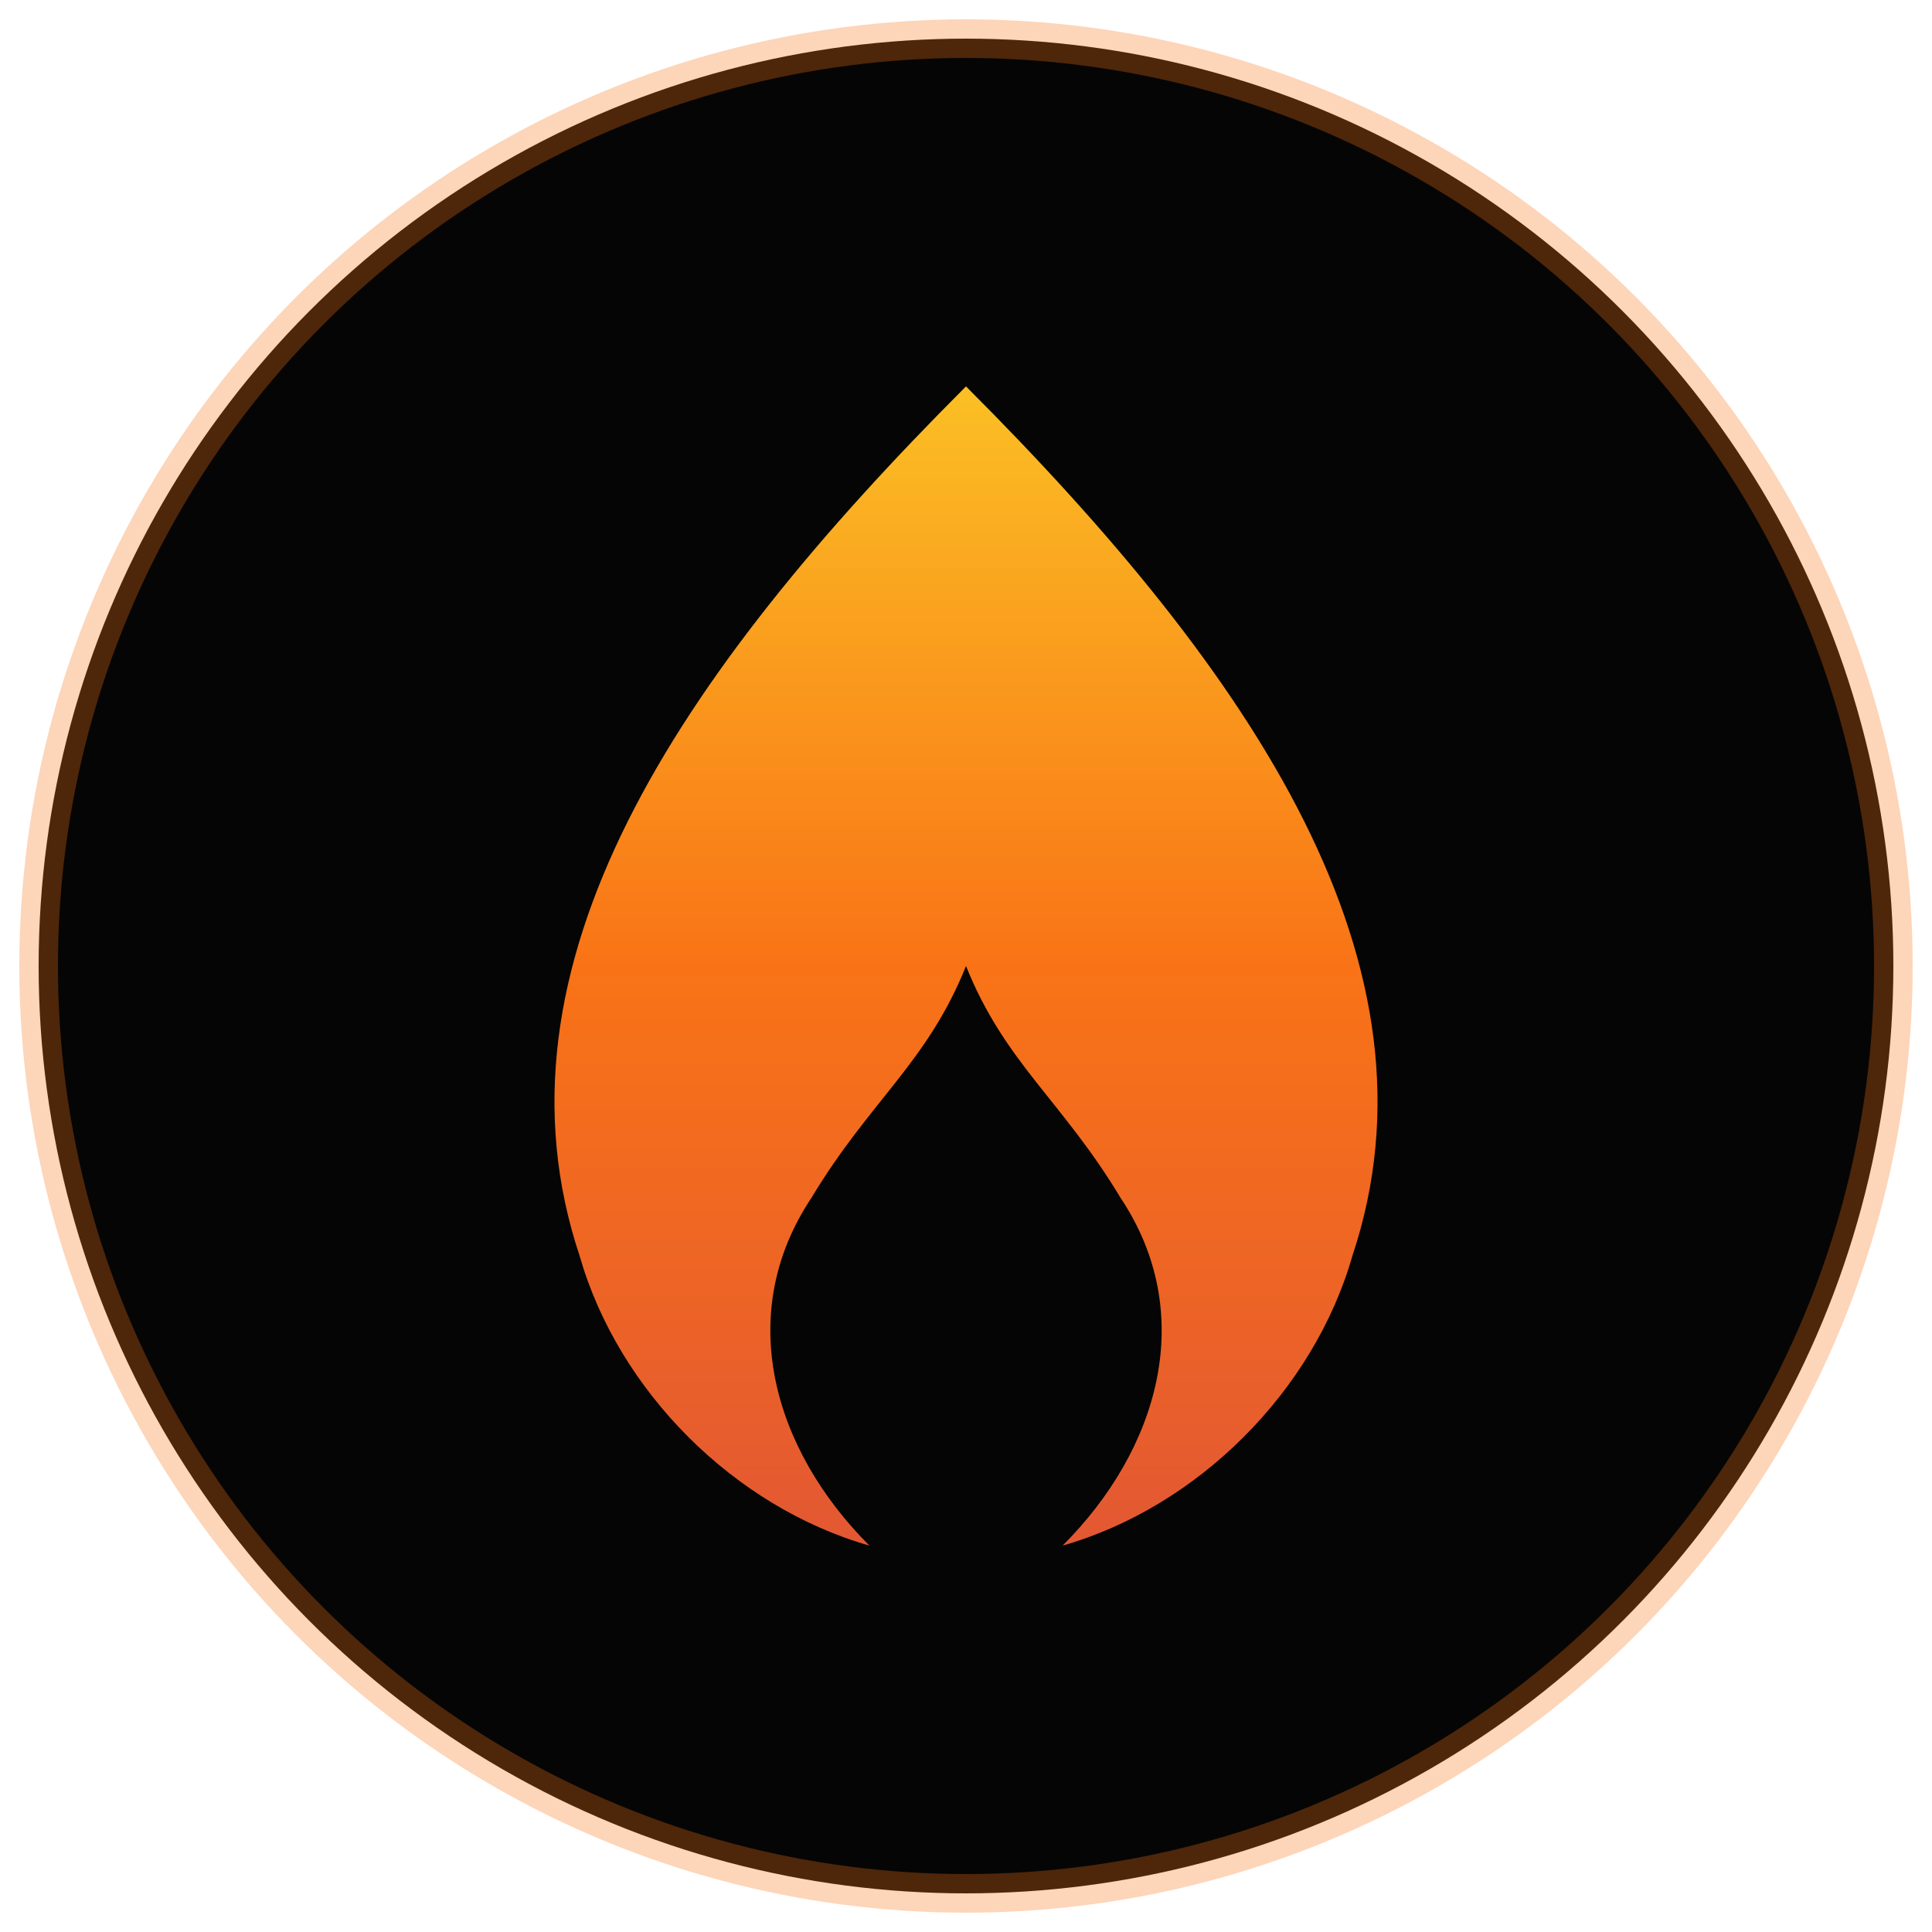
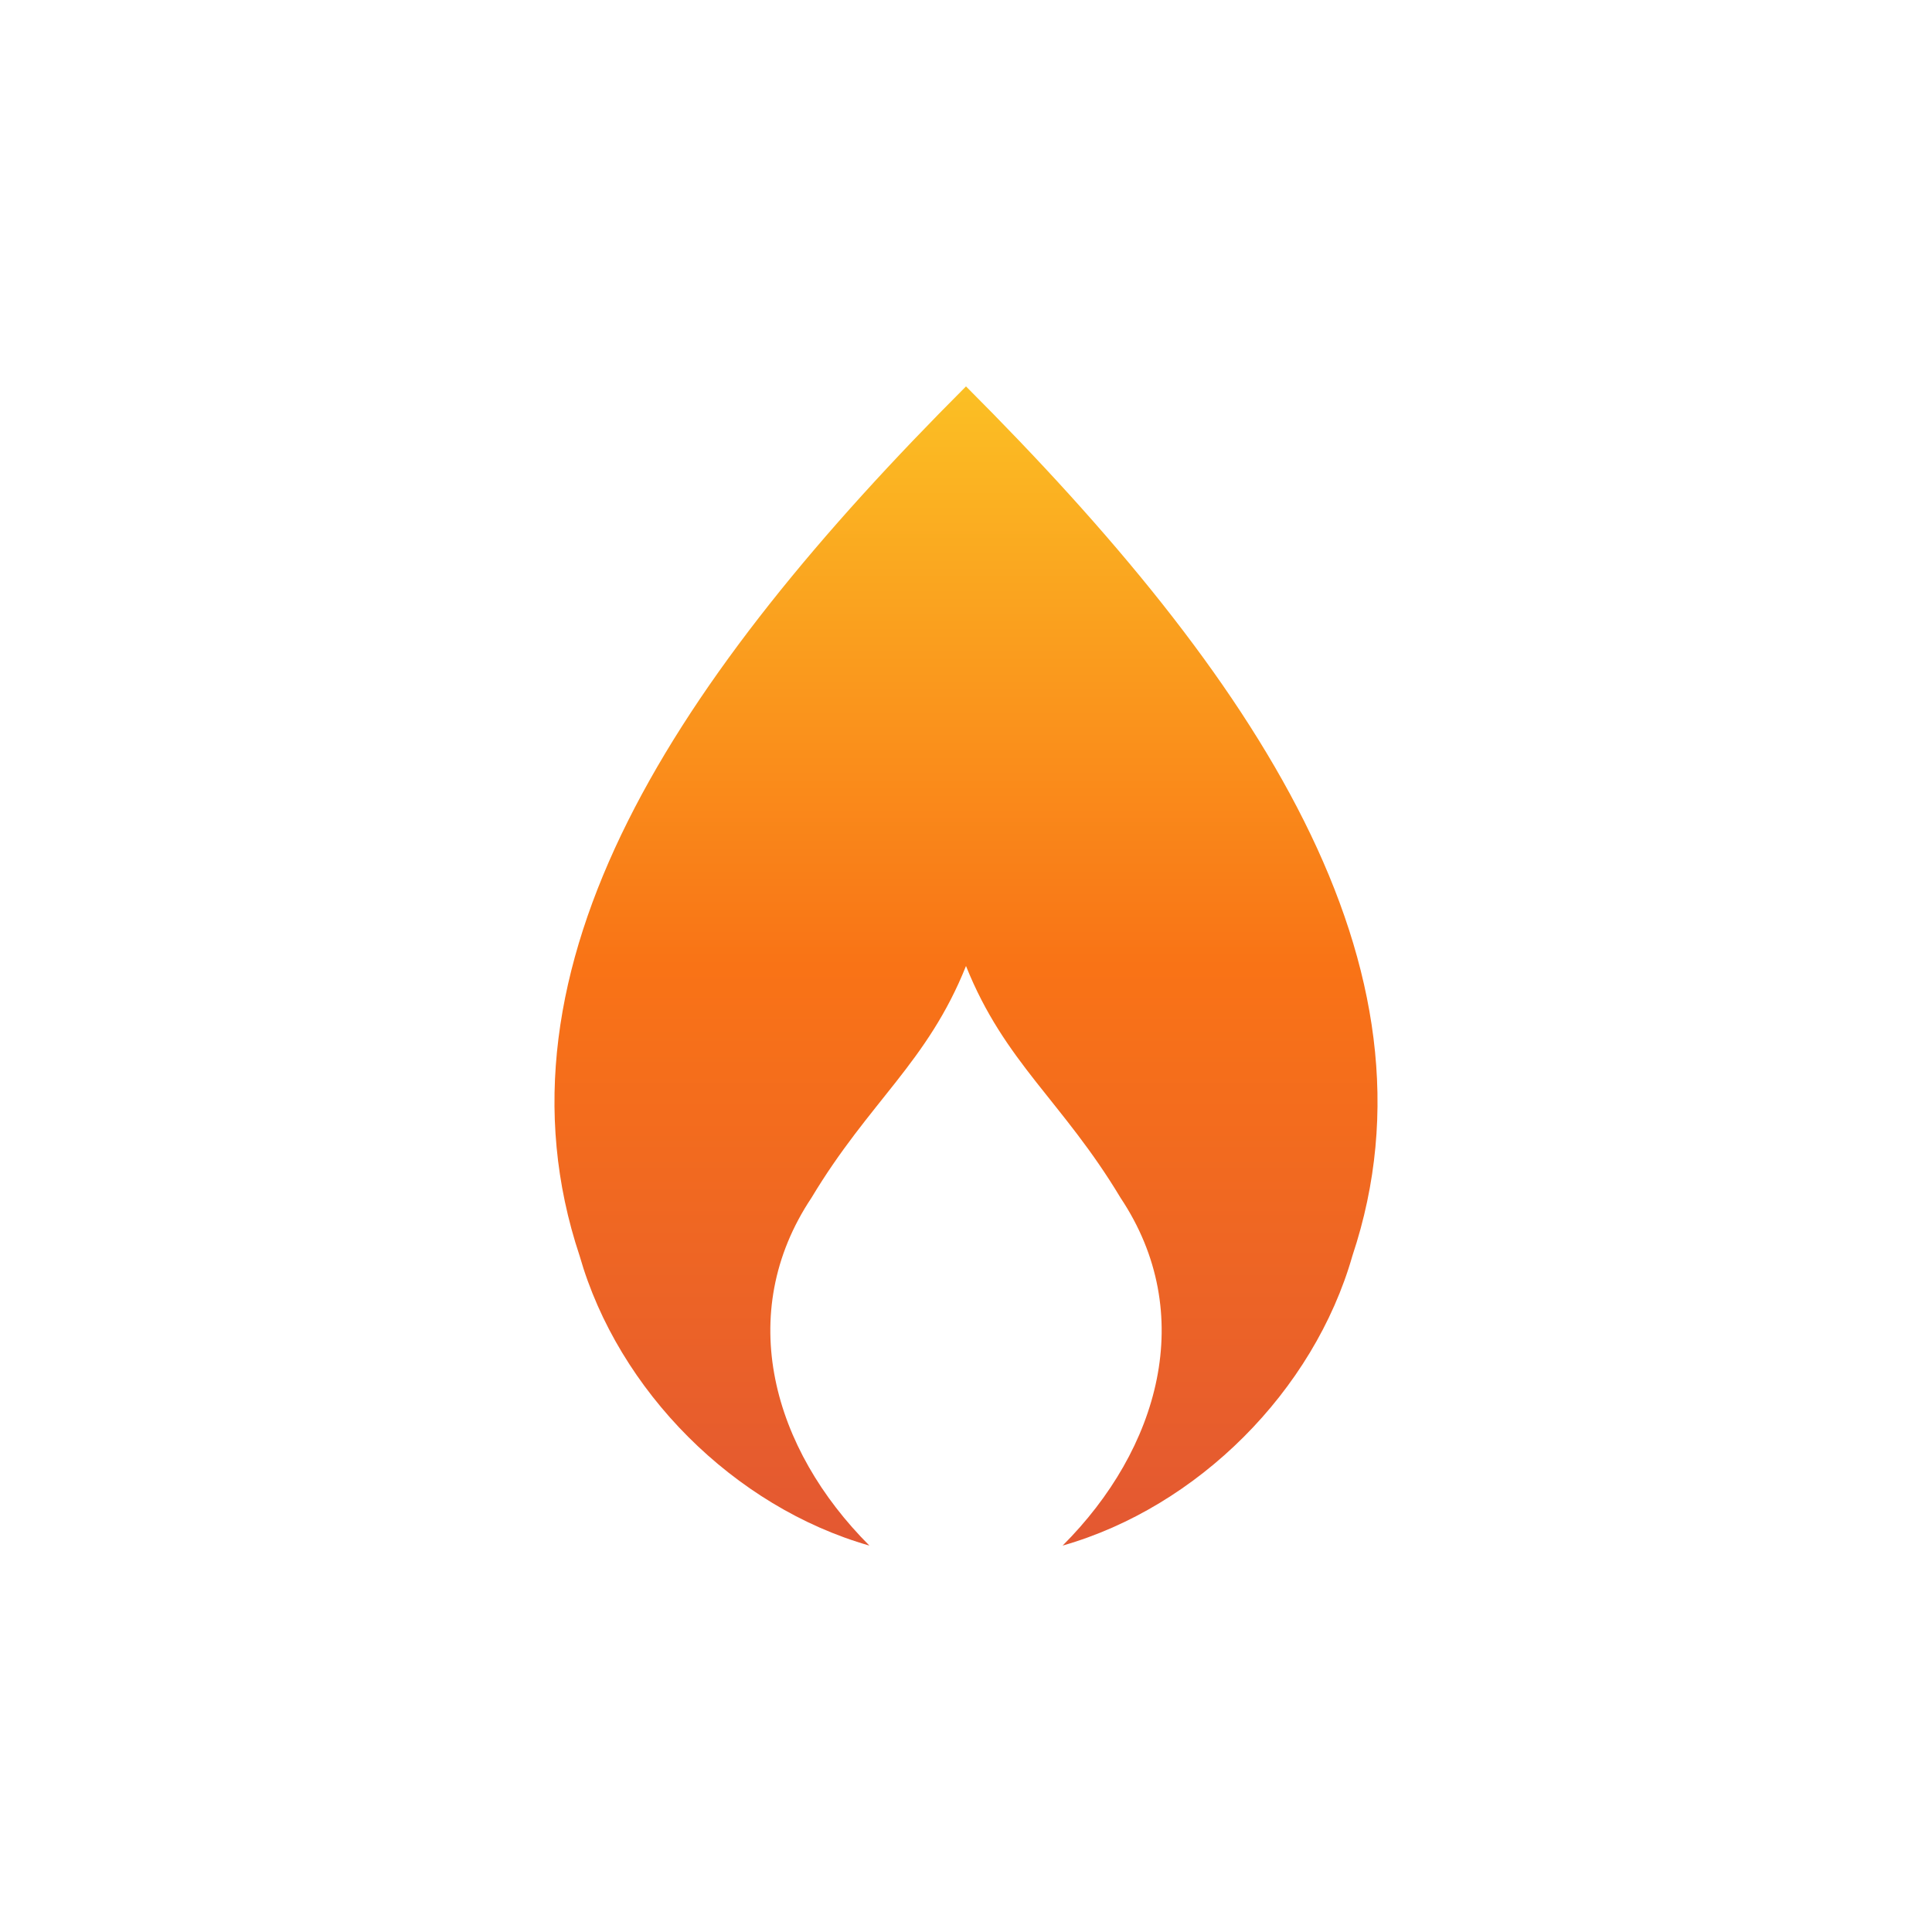
<svg xmlns="http://www.w3.org/2000/svg" viewBox="0 0 100 100">
  <defs>
    <linearGradient id="flameGrad" x1="0%" y1="100%" x2="0%" y2="0%">
      <stop offset="0%" style="stop-color:#E35832" />
      <stop offset="50%" style="stop-color:#F97316" />
      <stop offset="100%" style="stop-color:#FBBF24" />
    </linearGradient>
  </defs>
-   <circle cx="50" cy="50" r="48" fill="#050505" />
-   <circle cx="50" cy="50" r="48" fill="none" stroke="#F97316" stroke-width="2" opacity="0.3" />
  <path d="M50 20 C35 35, 25 50, 30 65 C32 72, 38 78, 45 80 C40 75, 38 68, 42 62 C45 57, 48 55, 50 50 C52 55, 55 57, 58 62 C62 68, 60 75, 55 80 C62 78, 68 72, 70 65 C75 50, 65 35, 50 20 Z" fill="url(#flameGrad)" />
</svg>